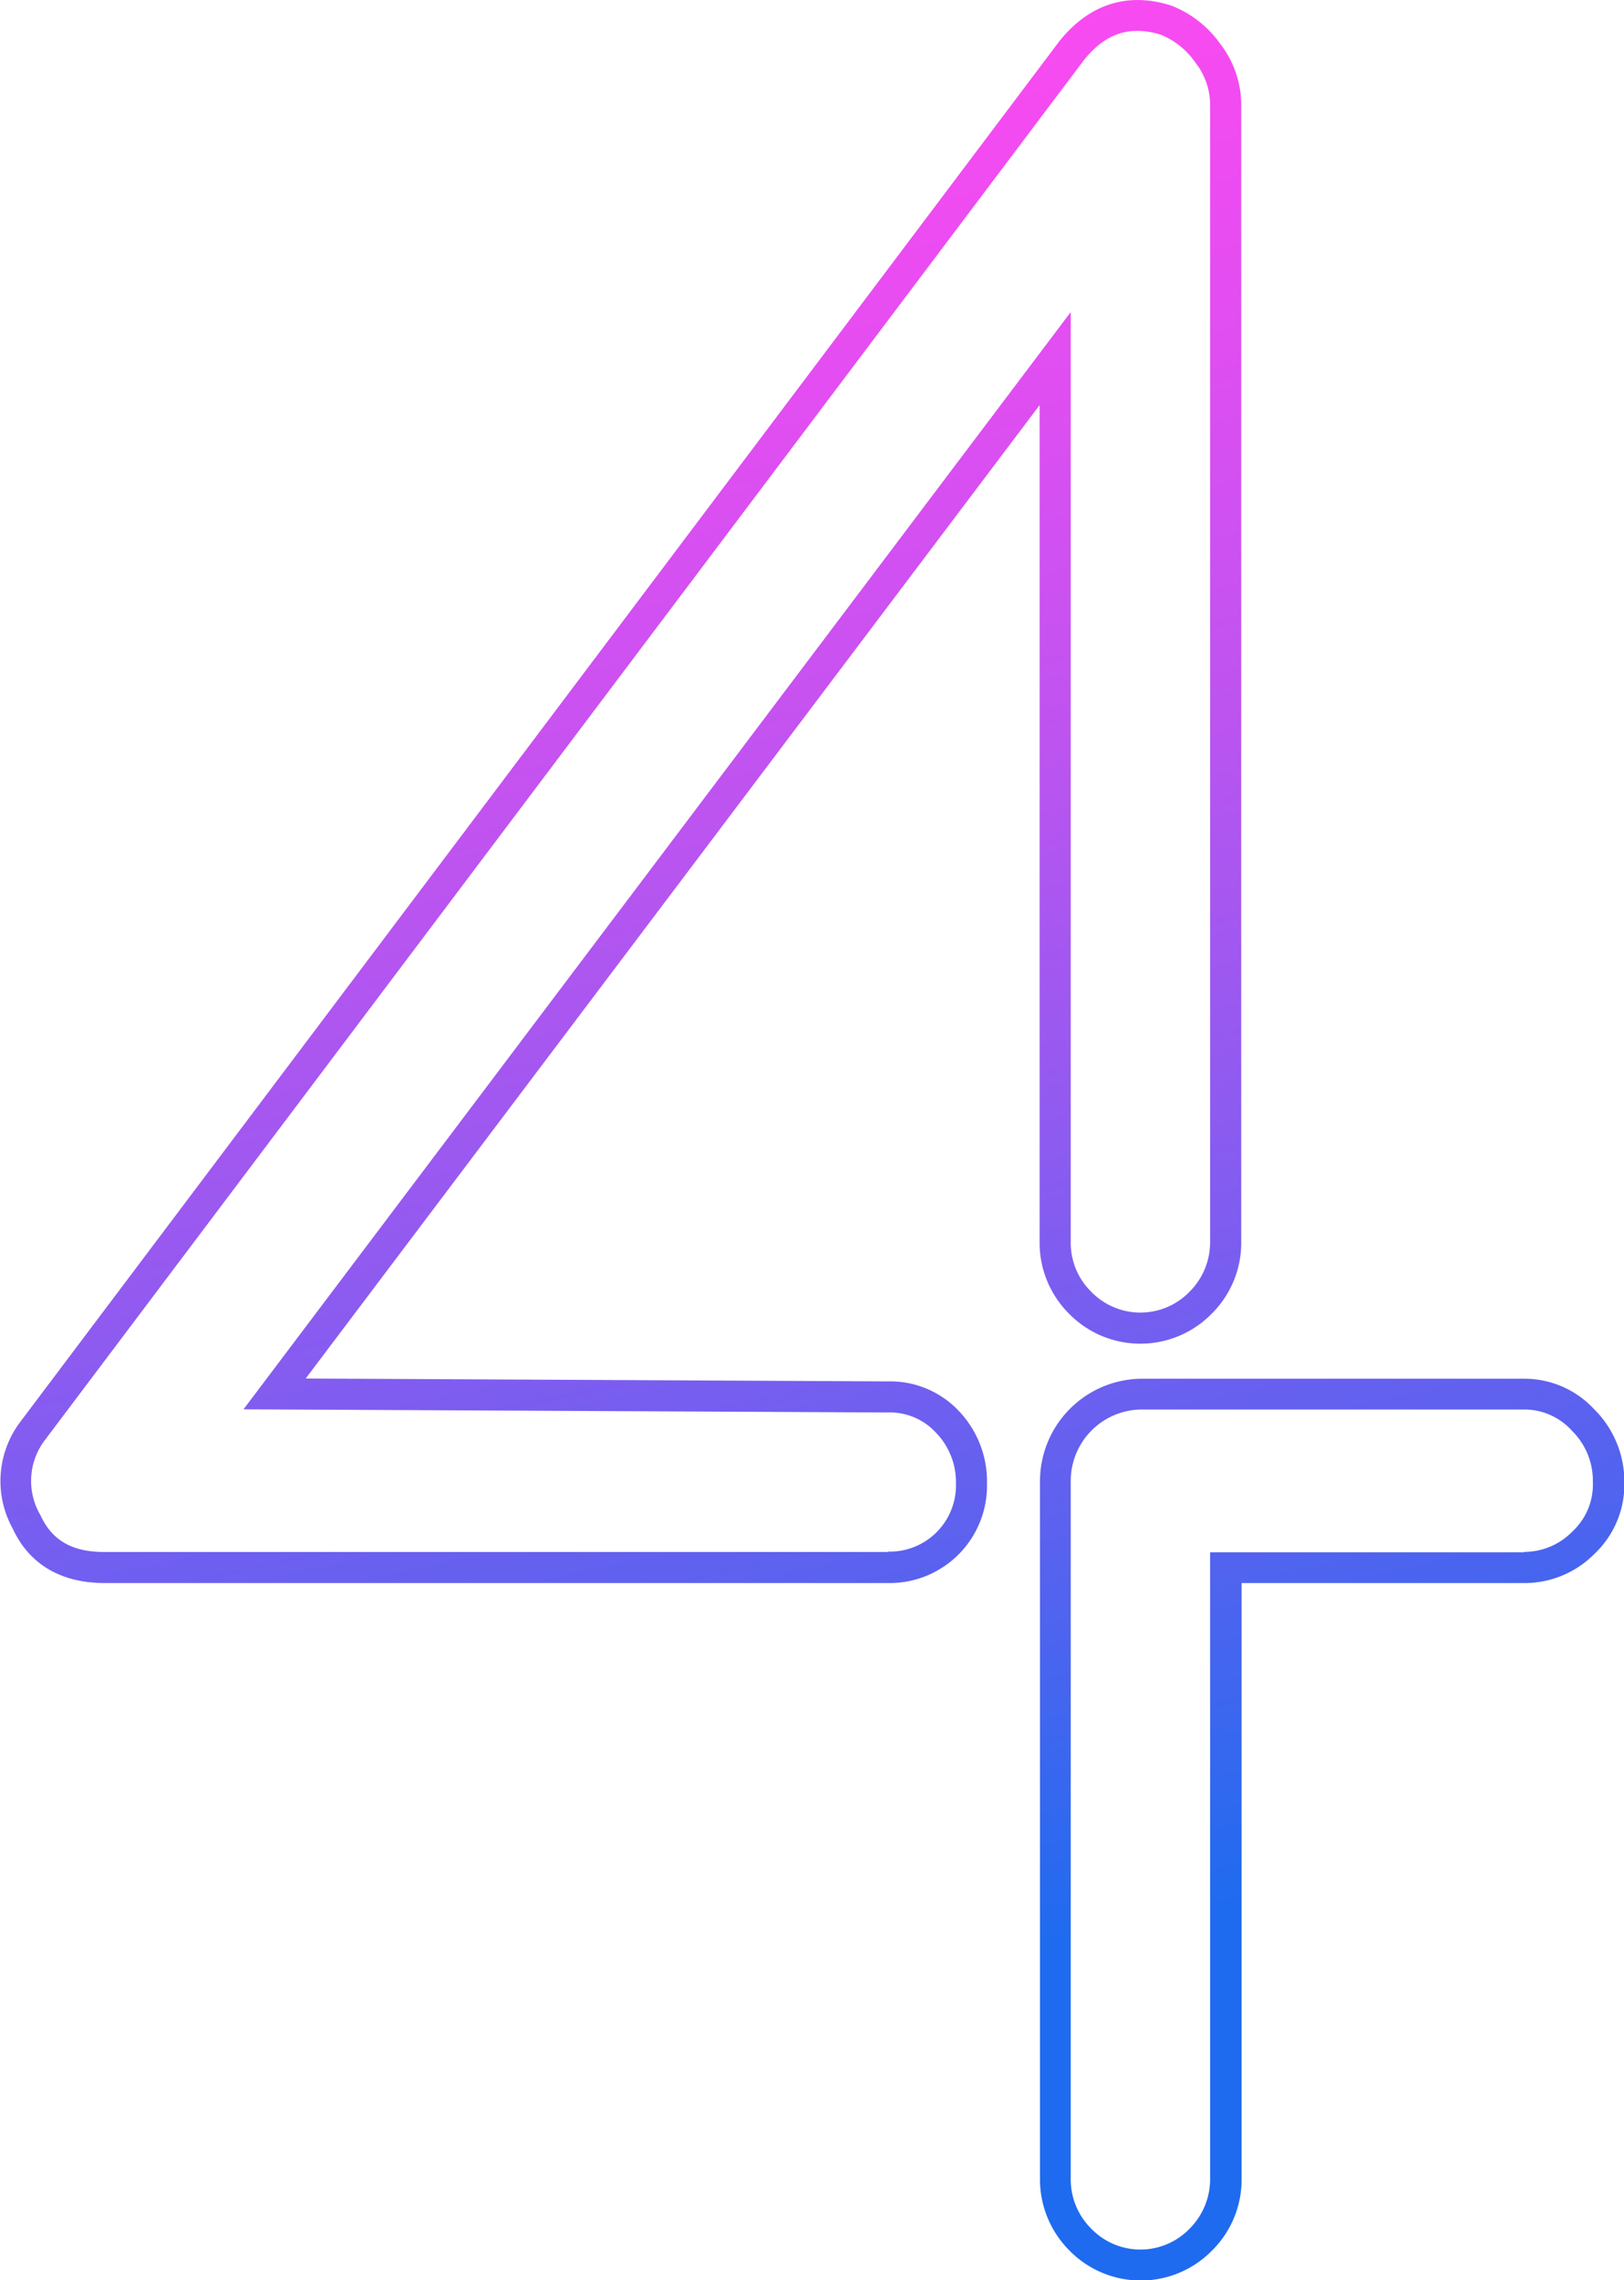
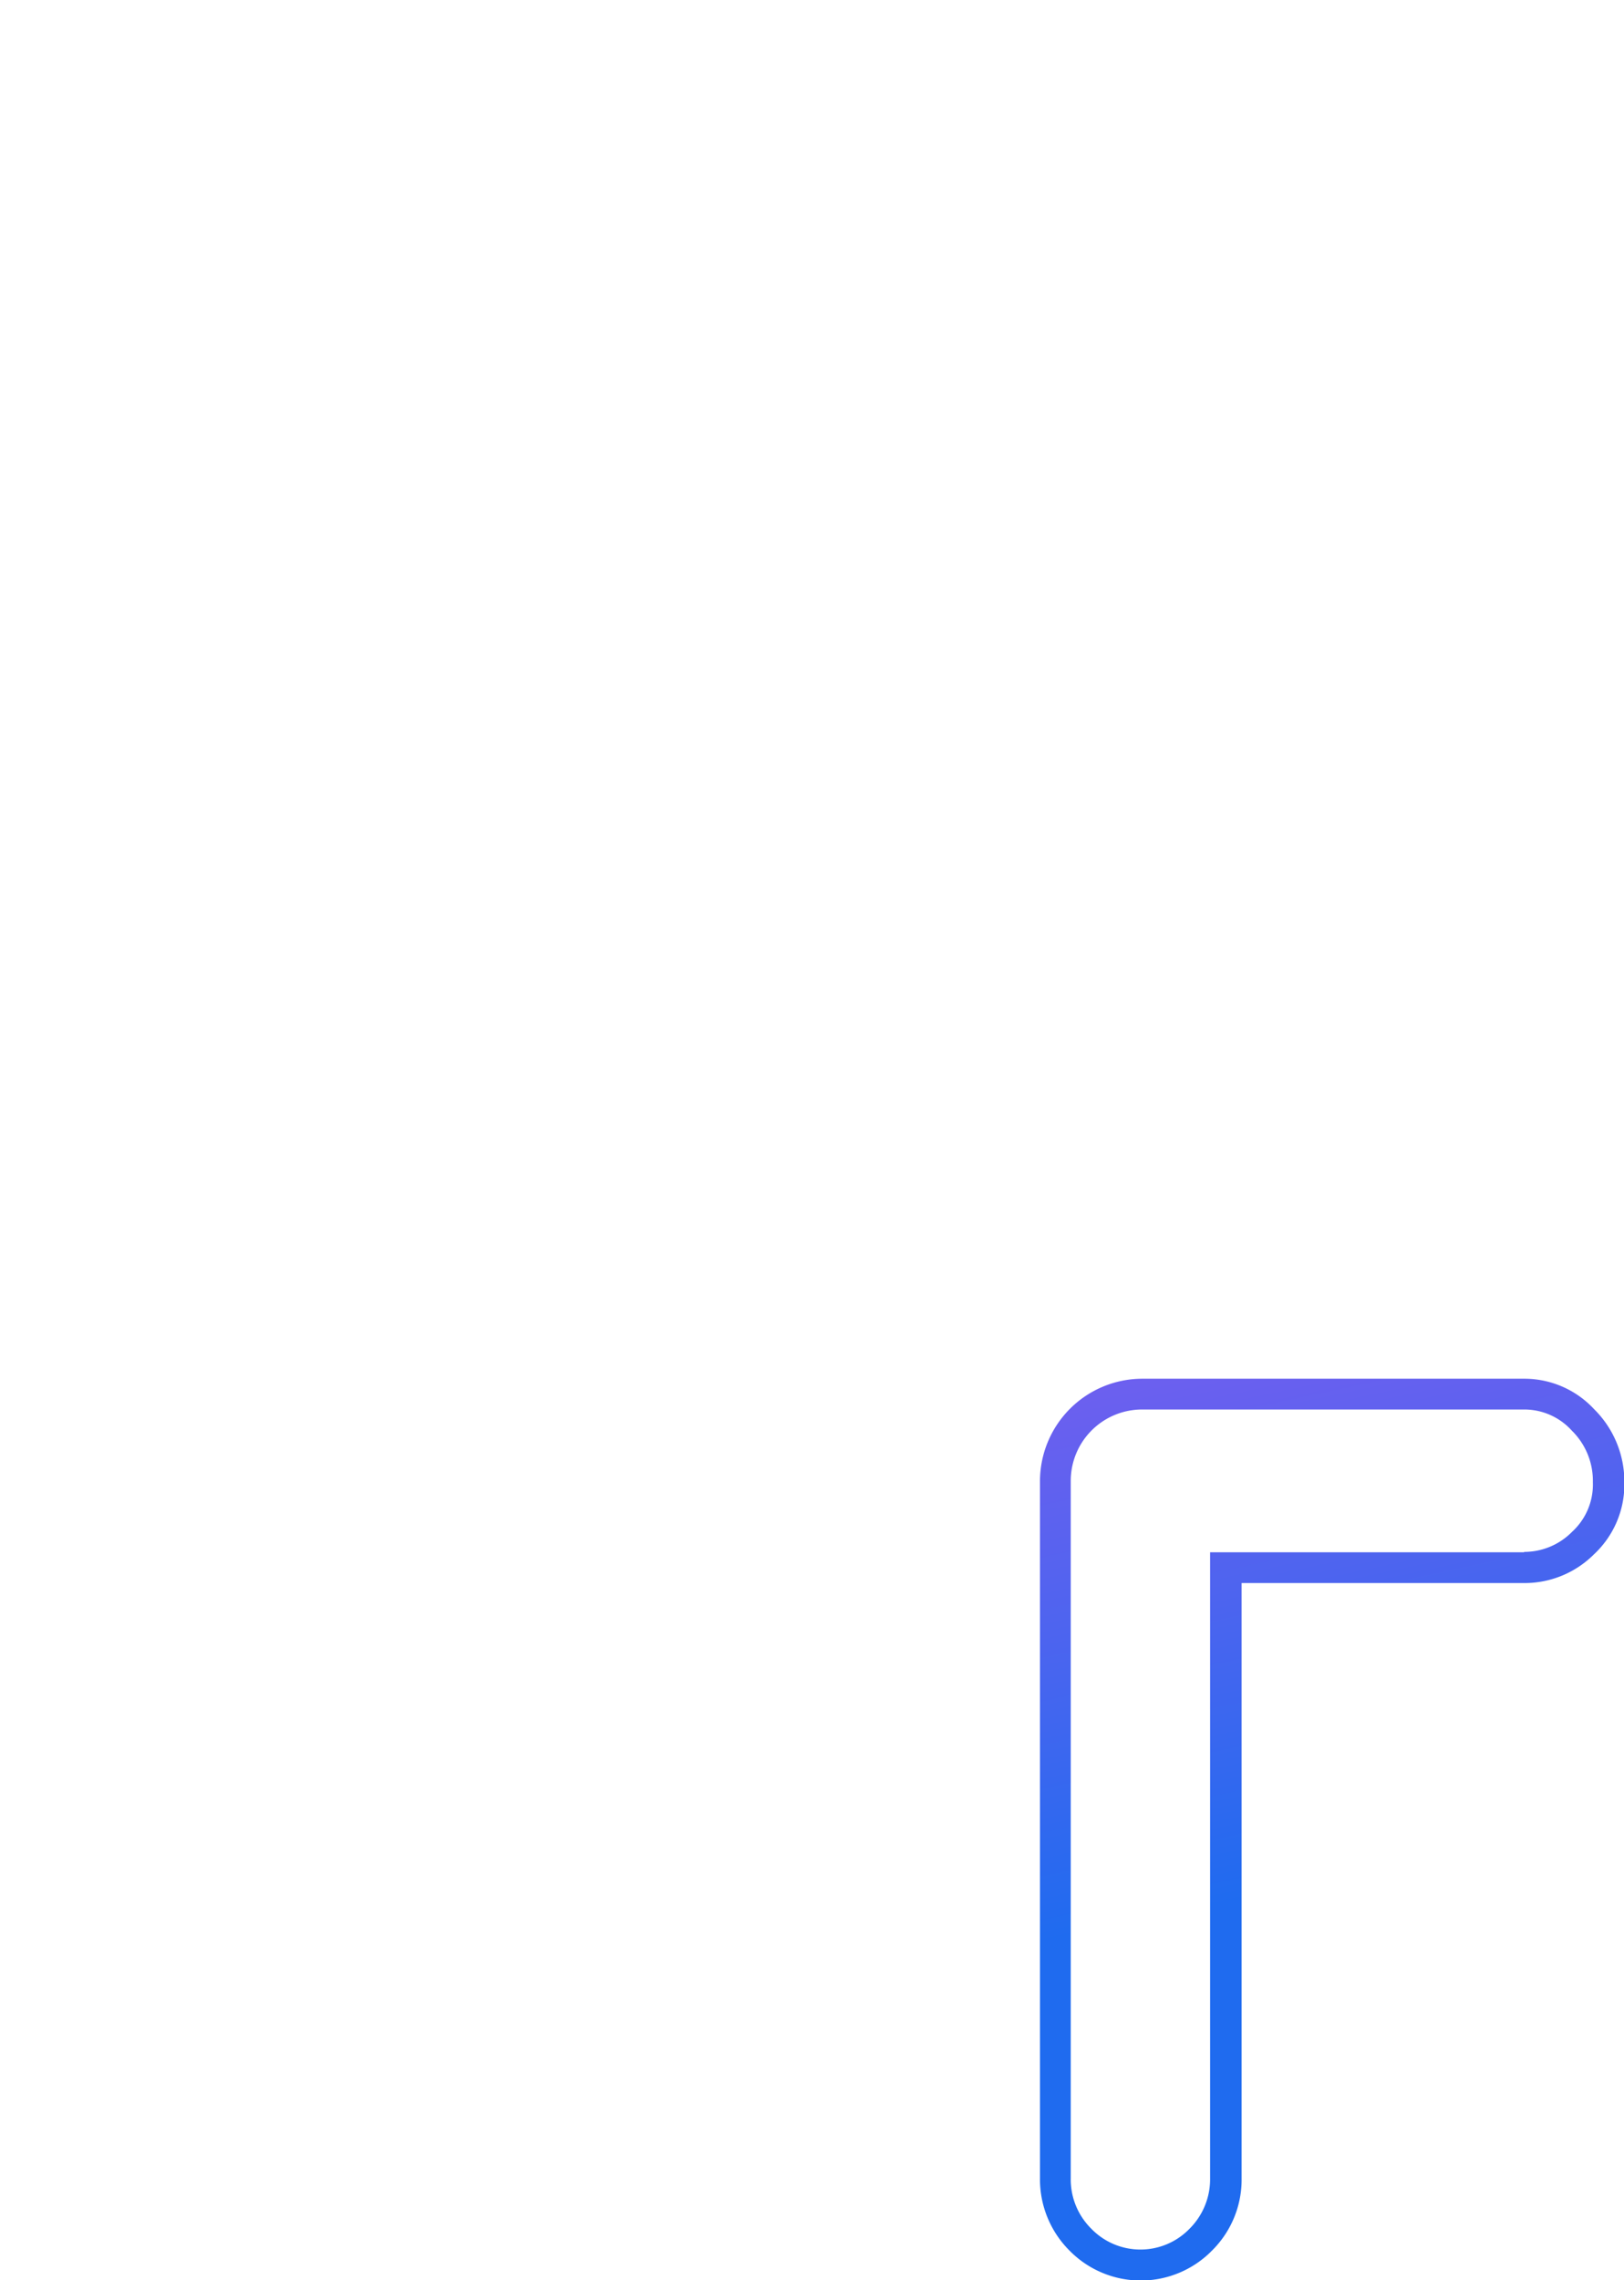
<svg xmlns="http://www.w3.org/2000/svg" xmlns:xlink="http://www.w3.org/1999/xlink" id="Слой_1" data-name="Слой 1" viewBox="0 0 175.27 245.96">
  <defs>
    <style>.cls-1{fill:url(#linear-gradient);}.cls-2{fill:url(#linear-gradient-2);}</style>
    <linearGradient id="linear-gradient" x1="262.06" y1="295.68" x2="307.24" y2="506.35" gradientUnits="userSpaceOnUse">
      <stop offset="0" stop-color="#fc4af1" />
      <stop offset="0.1" stop-color="#f44bf1" />
      <stop offset="0.24" stop-color="#df4ef1" />
      <stop offset="0.42" stop-color="#bc54f0" />
      <stop offset="0.62" stop-color="#8b5bf0" />
      <stop offset="0.85" stop-color="#4d64ef" />
      <stop offset="1" stop-color="#1f6bef" />
    </linearGradient>
    <linearGradient id="linear-gradient-2" x1="312.5" y1="284.86" x2="357.68" y2="495.54" xlink:href="#linear-gradient" />
  </defs>
  <title>66</title>
-   <path class="cls-1" d="M308.64,442l-62.82-.31,79.21-105v90.2a10.79,10.79,0,0,0,3.17,7.8,10.78,10.78,0,0,0,15.41,0,10.77,10.77,0,0,0,3.18-7.8V304.23a10.79,10.79,0,0,0-2.25-6.49,11.73,11.73,0,0,0-5.3-4.15c-4.68-1.49-8.84-.18-12.06,3.82L215,446.39a10.59,10.59,0,0,0-.8,11.48c1.77,3.84,5.2,5.88,9.92,5.88h84.57A10.51,10.51,0,0,0,319.35,453a11,11,0,0,0-3-7.77A10.17,10.17,0,0,0,308.64,442Zm0,18.4H224.07c-3.46,0-5.64-1.25-6.89-4a7.26,7.26,0,0,1,.48-8.05l112.17-148.9c1.7-2.11,3.57-3.13,5.73-3.13a8.47,8.47,0,0,1,2.57.42,8.38,8.38,0,0,1,3.71,3,7.36,7.36,0,0,1,1.59,4.49V426.88a7.54,7.54,0,0,1-2.22,5.45,7.39,7.39,0,0,1-10.61,0,7.39,7.39,0,0,1-2.21-5.44V326.65L240.31,443.42l-1.2,1.59,69.53.34a6.76,6.76,0,0,1,5.23,2.21A7.64,7.64,0,0,1,316,453a7.15,7.15,0,0,1-7.35,7.36Z" transform="translate(-212.83 -292.99)" />
  <path class="cls-2" d="M384.88,445a10.27,10.27,0,0,0-7.49-3.29H336.07a11.06,11.06,0,0,0-11,11.07v75.14a10.85,10.85,0,0,0,3.17,7.82,10.77,10.77,0,0,0,15.41,0,10.76,10.76,0,0,0,3.18-7.8V463.75h30.53a10.58,10.58,0,0,0,7.49-3.09,10.31,10.31,0,0,0,3.29-7.79A11,11,0,0,0,384.88,445Zm-7.56,15.43H343.43v67.52a7.54,7.54,0,0,1-2.22,5.45,7.38,7.38,0,0,1-10.6,0,7.48,7.48,0,0,1-2.22-5.47V452.74a7.7,7.7,0,0,1,7.68-7.71h41.32a6.91,6.91,0,0,1,5.09,2.29,7.58,7.58,0,0,1,2.26,5.55,6.91,6.91,0,0,1-2.24,5.35A7.25,7.25,0,0,1,377.32,460.39Z" transform="translate(-212.83 -292.99)" />
</svg>